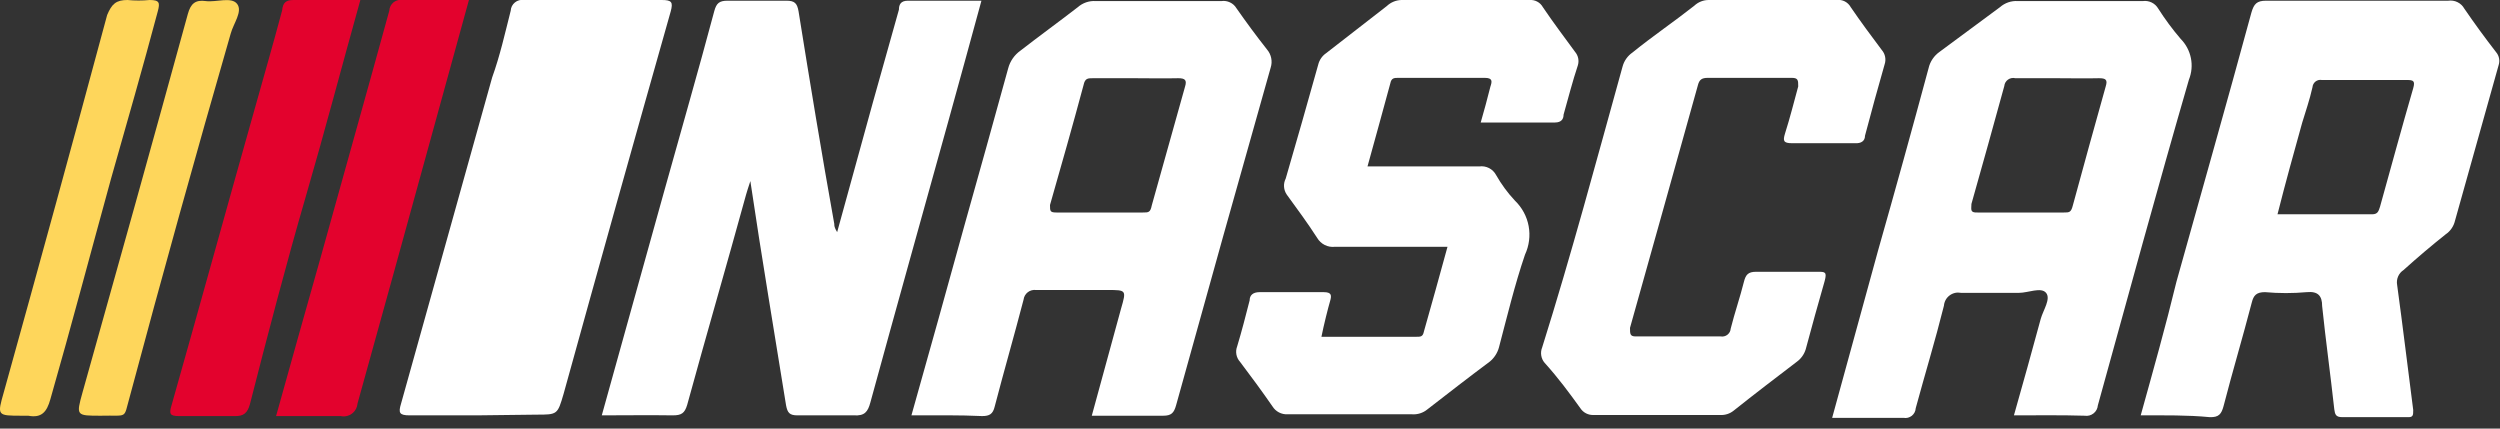
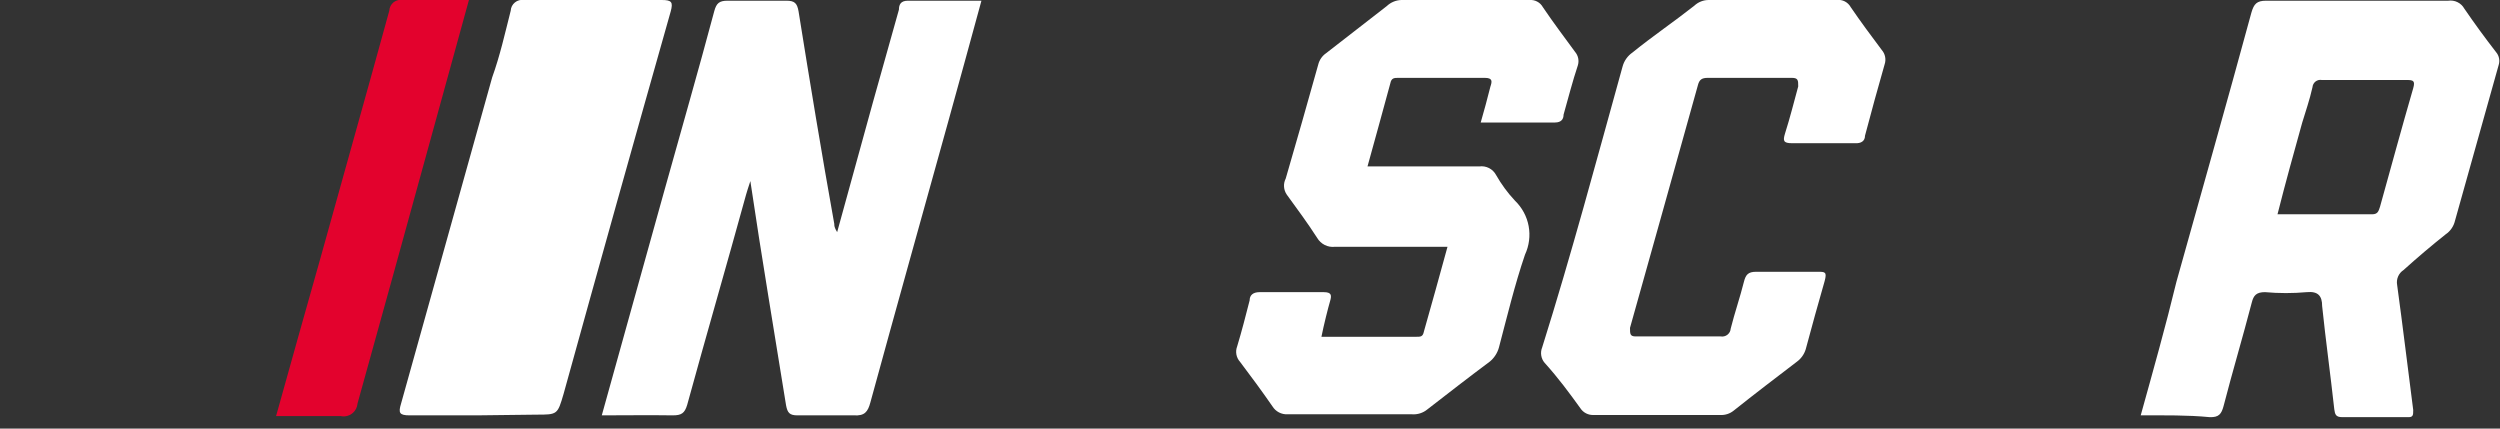
<svg xmlns="http://www.w3.org/2000/svg" width="70" height="12" viewBox="0 0 70 12" fill="none">
  <rect x="0" y="0" width="70" height="12" fill="#333333" stroke="none" />
  <path d="M16.85 11.63C17.44 9.52 18.01 7.45 18.59 5.38C19.06 3.69 19.55 2 20 0.31C20.06 0.09 20.14 0.02 20.37 0.02C20.917 0.02 21.467 0.02 22.02 0.02C22.25 0.02 22.32 0.09 22.36 0.32C22.68 2.32 23.01 4.32 23.36 6.27C23.36 6.32 23.36 6.37 23.44 6.5L24.44 2.87C24.68 2 24.93 1.14 25.17 0.27C25.17 0.13 25.22 0.02 25.42 0.02C26.1 0.02 26.78 0.02 27.48 0.02C27.17 1.15 26.87 2.26 26.56 3.37C25.83 6 25.09 8.64 24.37 11.27C24.3 11.53 24.21 11.65 23.91 11.63C23.38 11.63 22.85 11.63 22.33 11.63C22.11 11.63 22.05 11.56 22.01 11.35C21.68 9.29 21.33 7.23 21.01 5.07C20.95 5.25 20.92 5.35 20.89 5.45C20.34 7.45 19.78 9.37 19.24 11.34C19.17 11.57 19.08 11.63 18.84 11.63C18.16 11.62 17.53 11.63 16.85 11.63Z" fill="white" />
-   <path d="M25.52 11.63C26.03 9.83 26.52 8.06 27.01 6.29C27.42 4.83 27.83 3.37 28.23 1.91C28.283 1.712 28.403 1.539 28.57 1.42C29.11 1 29.65 0.61 30.18 0.2C30.248 0.14 30.327 0.095 30.413 0.065C30.499 0.036 30.59 0.024 30.68 0.03H34.2C34.282 0.018 34.365 0.031 34.44 0.067C34.515 0.102 34.578 0.159 34.62 0.23C34.9 0.63 35.18 1.01 35.48 1.39C35.537 1.458 35.577 1.54 35.594 1.627C35.612 1.715 35.607 1.805 35.58 1.89C34.687 5.043 33.803 8.197 32.93 11.35C32.87 11.56 32.8 11.64 32.57 11.64C31.93 11.64 31.29 11.64 30.57 11.64L31.39 8.64C31.54 8.12 31.54 8.12 31.01 8.12C30.33 8.12 29.65 8.12 29.01 8.12C28.969 8.115 28.928 8.117 28.888 8.128C28.848 8.138 28.811 8.157 28.778 8.182C28.746 8.207 28.719 8.238 28.698 8.274C28.678 8.31 28.665 8.349 28.66 8.39C28.4 9.39 28.11 10.39 27.85 11.39C27.8 11.59 27.71 11.65 27.5 11.65C26.86 11.62 26.22 11.63 25.52 11.63ZM31.78 2.19C31.39 2.19 31 2.19 30.6 2.19C30.46 2.19 30.38 2.19 30.34 2.38C30.04 3.5 29.72 4.62 29.4 5.74C29.4 5.91 29.4 5.95 29.58 5.95H32C32.16 5.95 32.21 5.95 32.25 5.75L33.18 2.43C33.24 2.24 33.18 2.19 32.99 2.19C32.58 2.2 32.18 2.19 31.78 2.19Z" fill="white" />
-   <path d="M56.39 11.63C56.65 10.71 56.9 9.82 57.14 8.93C57.21 8.68 57.43 8.37 57.29 8.2C57.15 8.03 56.79 8.2 56.53 8.2C55.99 8.2 55.45 8.2 54.91 8.2C54.854 8.189 54.797 8.189 54.742 8.201C54.686 8.214 54.634 8.238 54.589 8.272C54.543 8.306 54.505 8.349 54.478 8.399C54.451 8.449 54.434 8.504 54.43 8.56C54.18 9.56 53.9 10.47 53.64 11.43C53.638 11.471 53.627 11.511 53.608 11.548C53.589 11.584 53.563 11.616 53.531 11.642C53.498 11.667 53.461 11.685 53.422 11.696C53.382 11.706 53.34 11.707 53.3 11.7C52.65 11.7 51.99 11.7 51.3 11.7L52.59 7C53.07 5.313 53.54 3.617 54 1.91C54.042 1.724 54.153 1.56 54.31 1.45L56 0.2C56.068 0.14 56.147 0.095 56.233 0.065C56.319 0.036 56.409 0.024 56.5 0.03H60C60.084 0.019 60.17 0.032 60.247 0.07C60.323 0.107 60.387 0.166 60.43 0.24C60.62 0.538 60.83 0.822 61.06 1.09C61.205 1.237 61.304 1.423 61.345 1.626C61.386 1.828 61.367 2.038 61.29 2.23C60.42 5.23 59.58 8.31 58.74 11.35C58.736 11.394 58.724 11.437 58.703 11.476C58.682 11.515 58.653 11.549 58.618 11.576C58.584 11.603 58.544 11.623 58.501 11.634C58.458 11.645 58.413 11.647 58.37 11.64C57.71 11.62 57.07 11.63 56.39 11.63ZM57.6 2.19C57.21 2.19 56.82 2.19 56.43 2.19C56.395 2.181 56.358 2.18 56.323 2.187C56.287 2.193 56.254 2.208 56.224 2.229C56.195 2.25 56.17 2.277 56.152 2.308C56.134 2.339 56.123 2.374 56.12 2.41C55.82 3.51 55.51 4.61 55.2 5.71C55.2 5.86 55.15 5.96 55.37 5.95H57.79C57.94 5.95 57.99 5.95 58.04 5.75C58.34 4.64 58.65 3.53 58.96 2.42C59.02 2.23 58.96 2.19 58.77 2.19C58.38 2.2 58 2.19 57.6 2.19Z" fill="white" />
  <path d="M59.94 11.63C60.29 10.37 60.64 9.13 60.94 7.89C61.64 5.38 62.35 2.89 63.04 0.35C63.11 0.11 63.19 0.02 63.45 0.02C65.15 0.02 66.85 0.02 68.55 0.02C68.638 0.007 68.729 0.021 68.809 0.06C68.89 0.099 68.956 0.162 69 0.24C69.28 0.65 69.58 1.06 69.89 1.46C69.933 1.51 69.962 1.571 69.974 1.636C69.986 1.701 69.981 1.768 69.96 1.83C69.55 3.28 69.15 4.73 68.74 6.18C68.704 6.335 68.612 6.471 68.48 6.56C68.09 6.87 67.7 7.2 67.3 7.56C67.232 7.604 67.178 7.668 67.146 7.743C67.114 7.818 67.105 7.9 67.12 7.98C67.28 9.15 67.42 10.32 67.57 11.48C67.57 11.63 67.57 11.69 67.4 11.68C66.79 11.68 66.18 11.68 65.58 11.68C65.4 11.68 65.38 11.6 65.36 11.46C65.25 10.46 65.12 9.53 65.02 8.57C65.02 8.29 64.91 8.15 64.59 8.18C64.201 8.215 63.809 8.215 63.42 8.18C63.18 8.18 63.1 8.27 63.05 8.47C62.79 9.47 62.51 10.4 62.26 11.37C62.2 11.59 62.13 11.69 61.87 11.68C61.25 11.62 60.61 11.63 59.94 11.63ZM63.77 6H66.42C66.58 6 66.6 5.91 66.64 5.79C66.95 4.68 67.25 3.57 67.57 2.47C67.63 2.26 67.57 2.24 67.39 2.24C66.59 2.24 65.8 2.24 65.01 2.24C64.98 2.234 64.948 2.235 64.918 2.242C64.888 2.25 64.86 2.263 64.835 2.282C64.811 2.301 64.79 2.325 64.776 2.352C64.761 2.379 64.752 2.409 64.75 2.44C64.67 2.8 64.55 3.14 64.46 3.44C64.23 4.27 64 5.09 63.77 6Z" fill="white" />
  <path d="M37 9.43H39.65C39.78 9.43 39.84 9.43 39.87 9.28C40.09 8.5 40.31 7.72 40.53 6.91H37.38C37.281 6.922 37.181 6.904 37.093 6.86C37.004 6.815 36.93 6.746 36.88 6.66C36.61 6.24 36.32 5.85 36.03 5.45C35.985 5.385 35.958 5.308 35.953 5.229C35.947 5.15 35.964 5.071 36 5C36.31 3.94 36.61 2.88 36.91 1.81C36.942 1.68 37.02 1.566 37.13 1.49L38.83 0.17C38.941 0.065 39.087 0.004 39.24 8.99101e-05H42.83C42.904 -0.005 42.978 0.01 43.044 0.046C43.11 0.081 43.164 0.135 43.2 0.2C43.49 0.63 43.8 1.04 44.1 1.45C44.144 1.501 44.175 1.563 44.189 1.63C44.203 1.696 44.2 1.765 44.18 1.83C44.03 2.28 43.91 2.75 43.78 3.21C43.78 3.33 43.72 3.43 43.54 3.43C42.86 3.43 42.19 3.43 41.46 3.43C41.56 3.09 41.64 2.78 41.73 2.43C41.78 2.28 41.8 2.18 41.57 2.18C40.77 2.18 39.96 2.18 39.16 2.18C39.04 2.18 38.96 2.18 38.93 2.33C38.72 3.1 38.51 3.87 38.29 4.66H41.42C41.513 4.647 41.608 4.663 41.693 4.706C41.777 4.749 41.846 4.817 41.89 4.9C42.038 5.16 42.215 5.402 42.42 5.62C42.618 5.811 42.752 6.059 42.802 6.33C42.852 6.601 42.816 6.881 42.7 7.13C42.41 7.98 42.2 8.86 41.97 9.73C41.928 9.882 41.841 10.018 41.72 10.12C41.13 10.56 40.55 11.01 39.97 11.46C39.847 11.563 39.689 11.613 39.53 11.6H36.05C35.967 11.604 35.884 11.586 35.81 11.547C35.736 11.508 35.674 11.451 35.63 11.38C35.34 10.96 35.03 10.54 34.72 10.13C34.668 10.073 34.633 10.002 34.619 9.926C34.605 9.85 34.612 9.772 34.64 9.7C34.77 9.27 34.88 8.84 34.99 8.41C34.99 8.27 35.08 8.18 35.27 8.18C35.86 8.18 36.46 8.18 37.06 8.18C37.29 8.18 37.29 8.27 37.24 8.44C37.19 8.61 37.07 9.08 37 9.43Z" fill="white" />
  <path d="M13.36 11.63C12.73 11.63 12.1 11.63 11.47 11.63C11.18 11.63 11.15 11.56 11.23 11.3L13.78 2.17C14 1.56 14.14 0.93 14.3 0.3C14.302 0.255 14.314 0.211 14.334 0.171C14.355 0.131 14.383 0.096 14.418 0.068C14.453 0.039 14.494 0.019 14.537 0.007C14.58 -0.005 14.626 -0.007 14.67 8.77734e-05C16 8.77734e-05 17.25 8.77734e-05 18.53 8.77734e-05C18.81 8.77734e-05 18.85 0.06 18.78 0.32C17.767 3.893 16.767 7.463 15.78 11.03C15.61 11.61 15.61 11.61 15.02 11.61L13.36 11.63Z" fill="white" />
  <path d="M49.64 9.66946e-06C50.24 9.66946e-06 50.83 9.66946e-06 51.43 9.66946e-06C51.508 -0.01 51.586 0.004 51.656 0.04C51.725 0.076 51.782 0.131 51.82 0.2C52.1 0.61 52.39 1 52.69 1.4C52.737 1.454 52.769 1.519 52.783 1.589C52.797 1.66 52.793 1.732 52.77 1.8C52.58 2.46 52.4 3.12 52.22 3.8C52.22 3.95 52.11 4.02 51.94 4.01H50.18C49.93 4.01 49.92 3.94 49.98 3.74C50.12 3.3 50.23 2.86 50.35 2.42C50.35 2.25 50.35 2.18 50.17 2.18C49.39 2.18 48.6 2.18 47.82 2.18C47.65 2.18 47.58 2.23 47.54 2.39C46.907 4.663 46.273 6.927 45.64 9.18C45.64 9.35 45.64 9.42 45.8 9.42H48.18C48.213 9.426 48.247 9.424 48.279 9.416C48.312 9.408 48.342 9.393 48.369 9.372C48.395 9.351 48.417 9.325 48.433 9.296C48.448 9.266 48.458 9.233 48.46 9.2C48.57 8.76 48.72 8.33 48.83 7.89C48.88 7.69 48.95 7.61 49.17 7.61C49.75 7.61 50.32 7.61 50.9 7.61C51.1 7.61 51.16 7.61 51.09 7.87C50.91 8.5 50.73 9.14 50.56 9.78C50.517 9.921 50.429 10.044 50.31 10.13C49.72 10.58 49.13 11.03 48.54 11.5C48.435 11.584 48.304 11.626 48.17 11.62H44.62C44.547 11.623 44.475 11.607 44.41 11.574C44.345 11.541 44.29 11.491 44.25 11.43C43.94 11 43.63 10.58 43.25 10.16C43.2 10.102 43.167 10.031 43.155 9.955C43.142 9.879 43.151 9.801 43.18 9.73C44 7.12 44.7 4.5 45.43 1.87C45.472 1.707 45.572 1.565 45.71 1.47C46.29 1 46.87 0.61 47.44 0.16C47.551 0.056 47.698 -0.002 47.85 9.66946e-06H49.64Z" fill="white" />
-   <path d="M10.09 0C9.57 1.86 9.09 3.69 8.56 5.51C8.03 7.33 7.49 9.39 7 11.31C6.93 11.56 6.83 11.66 6.56 11.65C6.04 11.65 5.56 11.65 5.01 11.65C4.76 11.65 4.73 11.59 4.8 11.36C5.58 8.61 6.34 5.85 7.12 3.09C7.38 2.16 7.65 1.23 7.9 0.29C7.92 0.08 8 0 8.22 0C8.82 0 9.43 0 10.09 0Z" fill="#E3022D" />
  <path d="M13.13 0L12.07 3.85C11.39 6.33 10.69 8.85 10.01 11.3C10.005 11.355 9.989 11.409 9.962 11.458C9.936 11.506 9.899 11.548 9.854 11.582C9.81 11.615 9.759 11.638 9.704 11.65C9.65 11.662 9.594 11.662 9.54 11.65C8.95 11.65 8.36 11.65 7.73 11.65C8.15 10.14 8.57 8.65 8.98 7.2C9.62 4.89 10.27 2.6 10.9 0.3C10.902 0.254 10.914 0.209 10.935 0.168C10.956 0.128 10.985 0.092 11.021 0.063C11.057 0.035 11.099 0.014 11.144 0.004C11.188 -0.007 11.235 -0.009 11.28 0C11.88 0 12.49 0 13.13 0Z" fill="#E3022D" />
-   <path d="M0.62 11.64C-0.09 11.64 -0.08 11.64 0.11 10.97C1.09 7.45 2.054 3.933 3 0.42C3.13 0.11 3.25 0 3.57 0C3.776 0.02 3.984 0.02 4.19 0C4.47 0 4.48 0.08 4.42 0.31C4 1.89 3.55 3.45 3.11 5C2.54 7.07 2 9.12 1.41 11.18C1.31 11.54 1.16 11.71 0.79 11.64H0.62Z" fill="#FED65B" />
-   <path d="M2.82 11.64C2.13 11.64 2.13 11.64 2.31 10.99C3.303 7.463 4.287 3.93 5.26 0.39C5.34 0.1 5.47 -0.01 5.76 0.03C6.05 0.07 6.48 -0.1 6.64 0.11C6.8 0.32 6.54 0.65 6.46 0.94C5.487 4.313 4.543 7.707 3.63 11.12C3.45 11.75 3.6 11.62 2.82 11.64Z" fill="#FED65B" />
</svg>